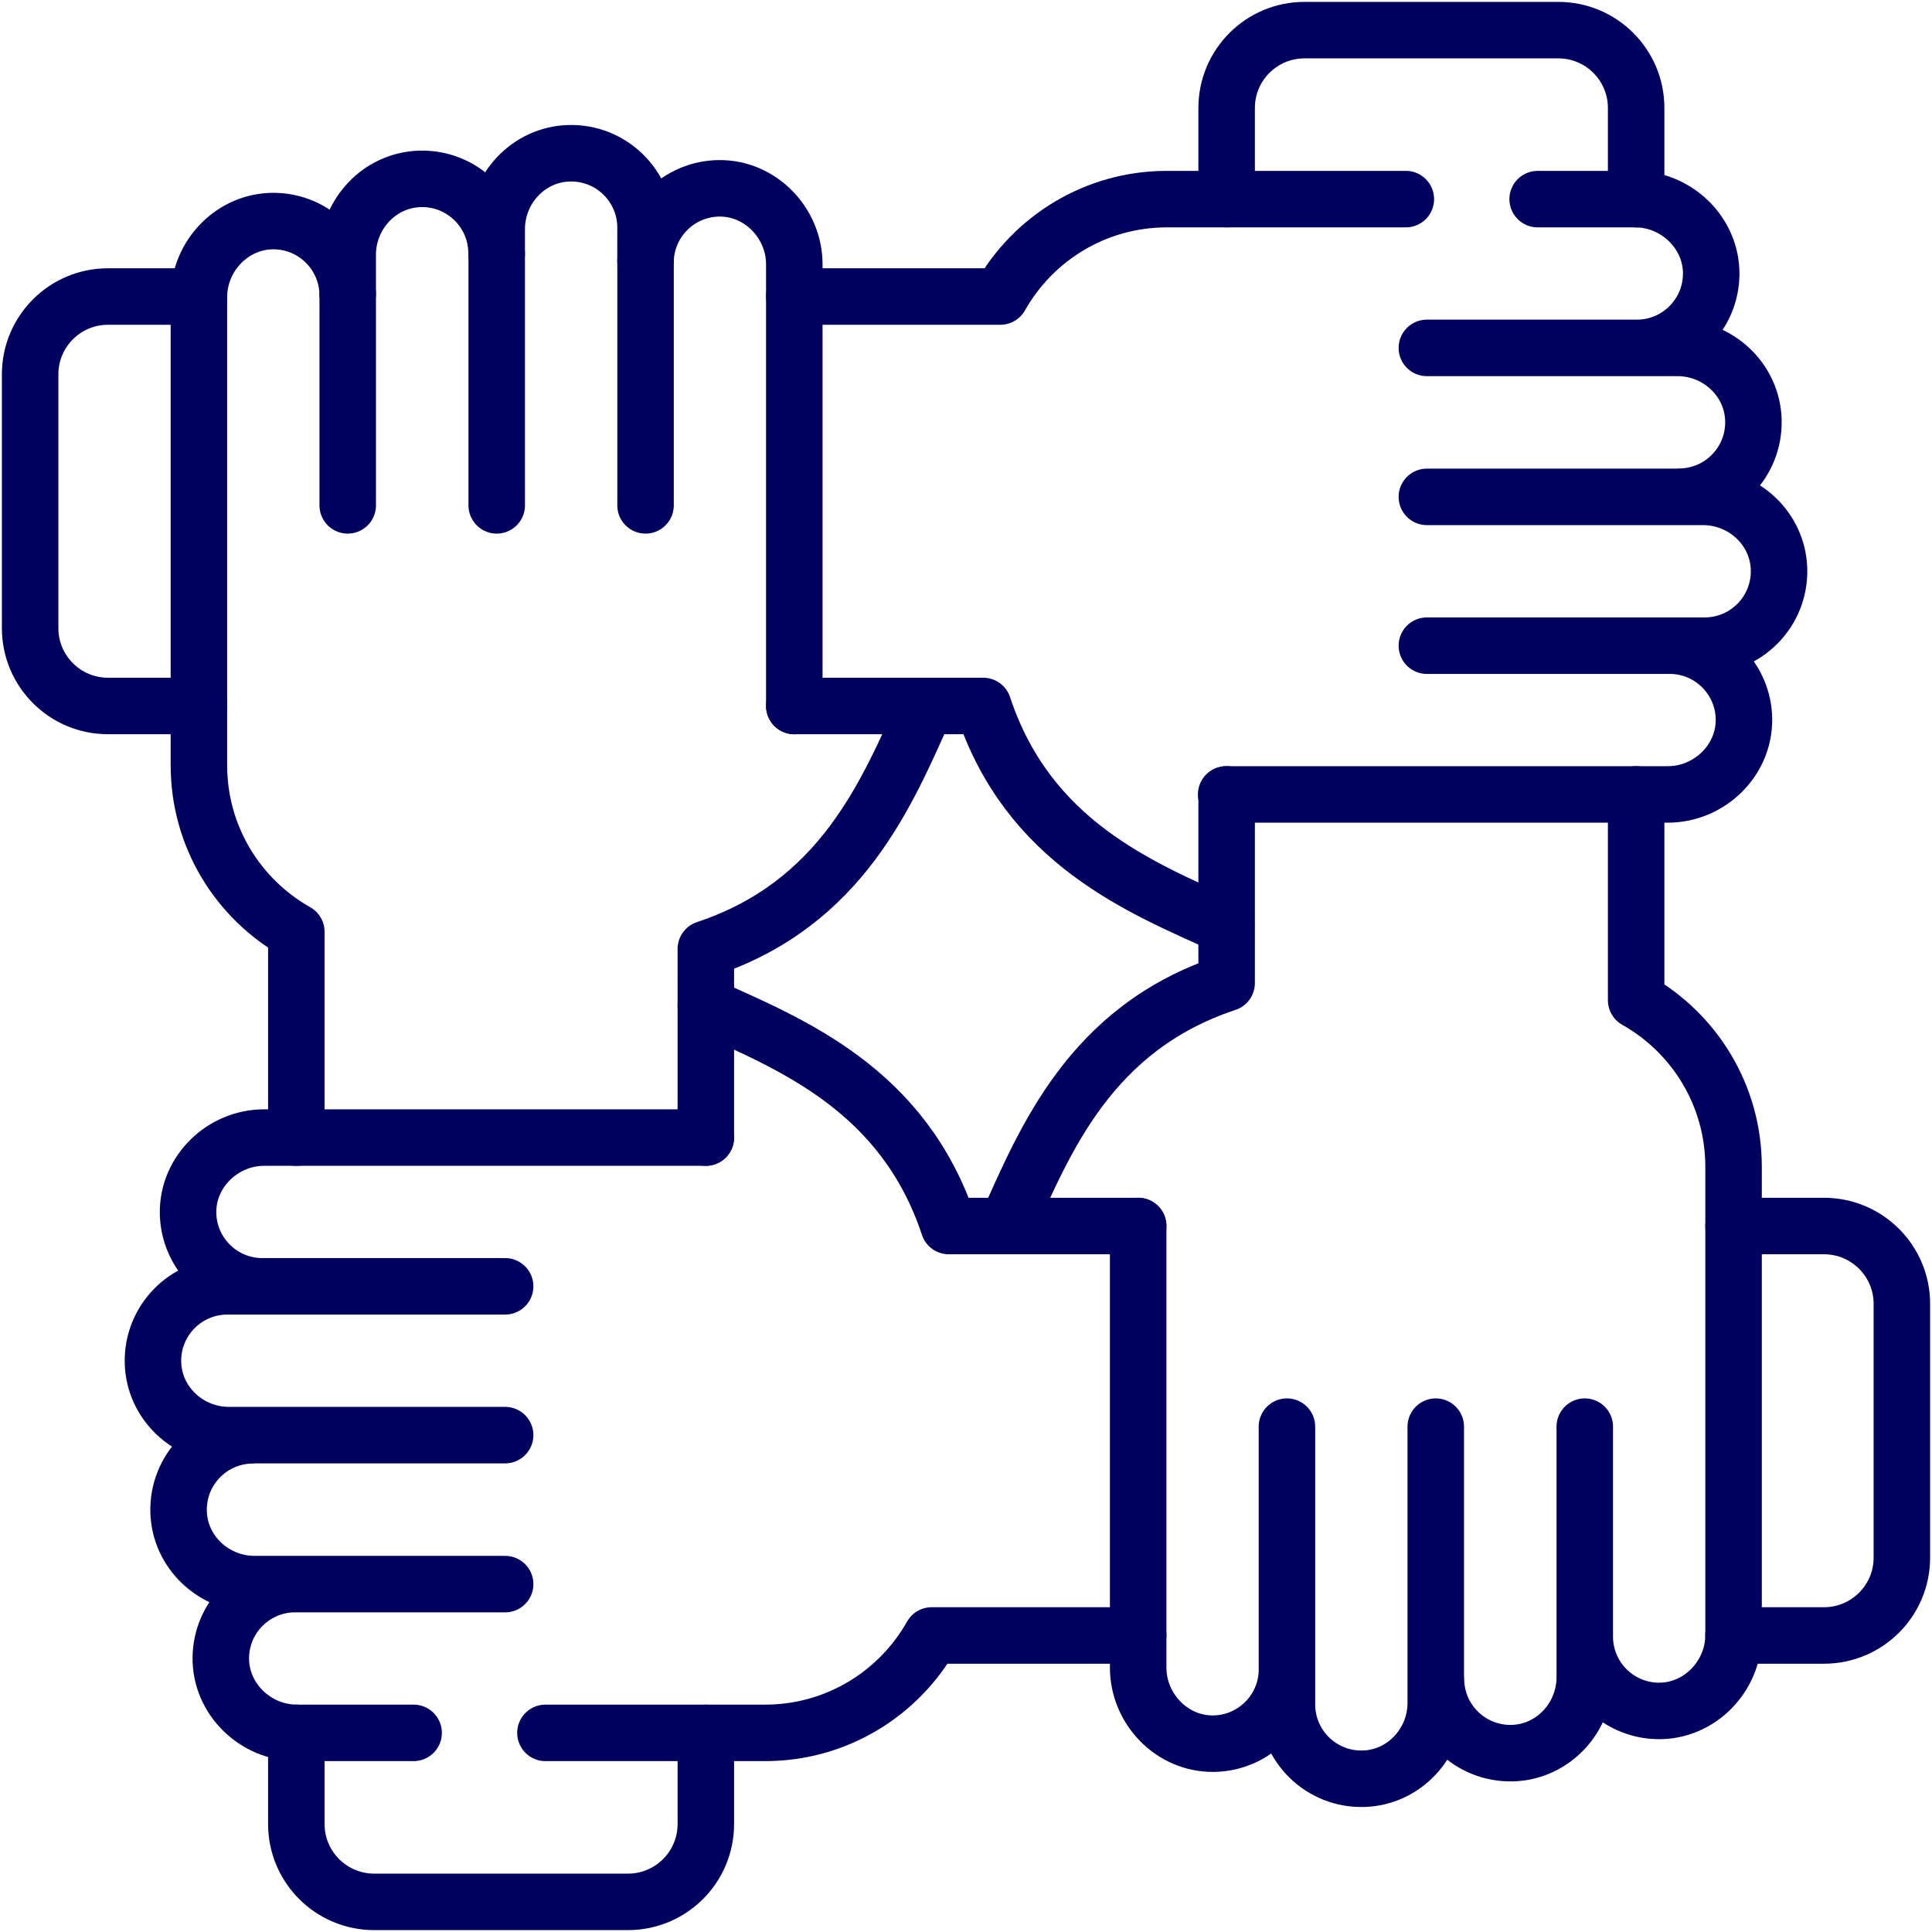
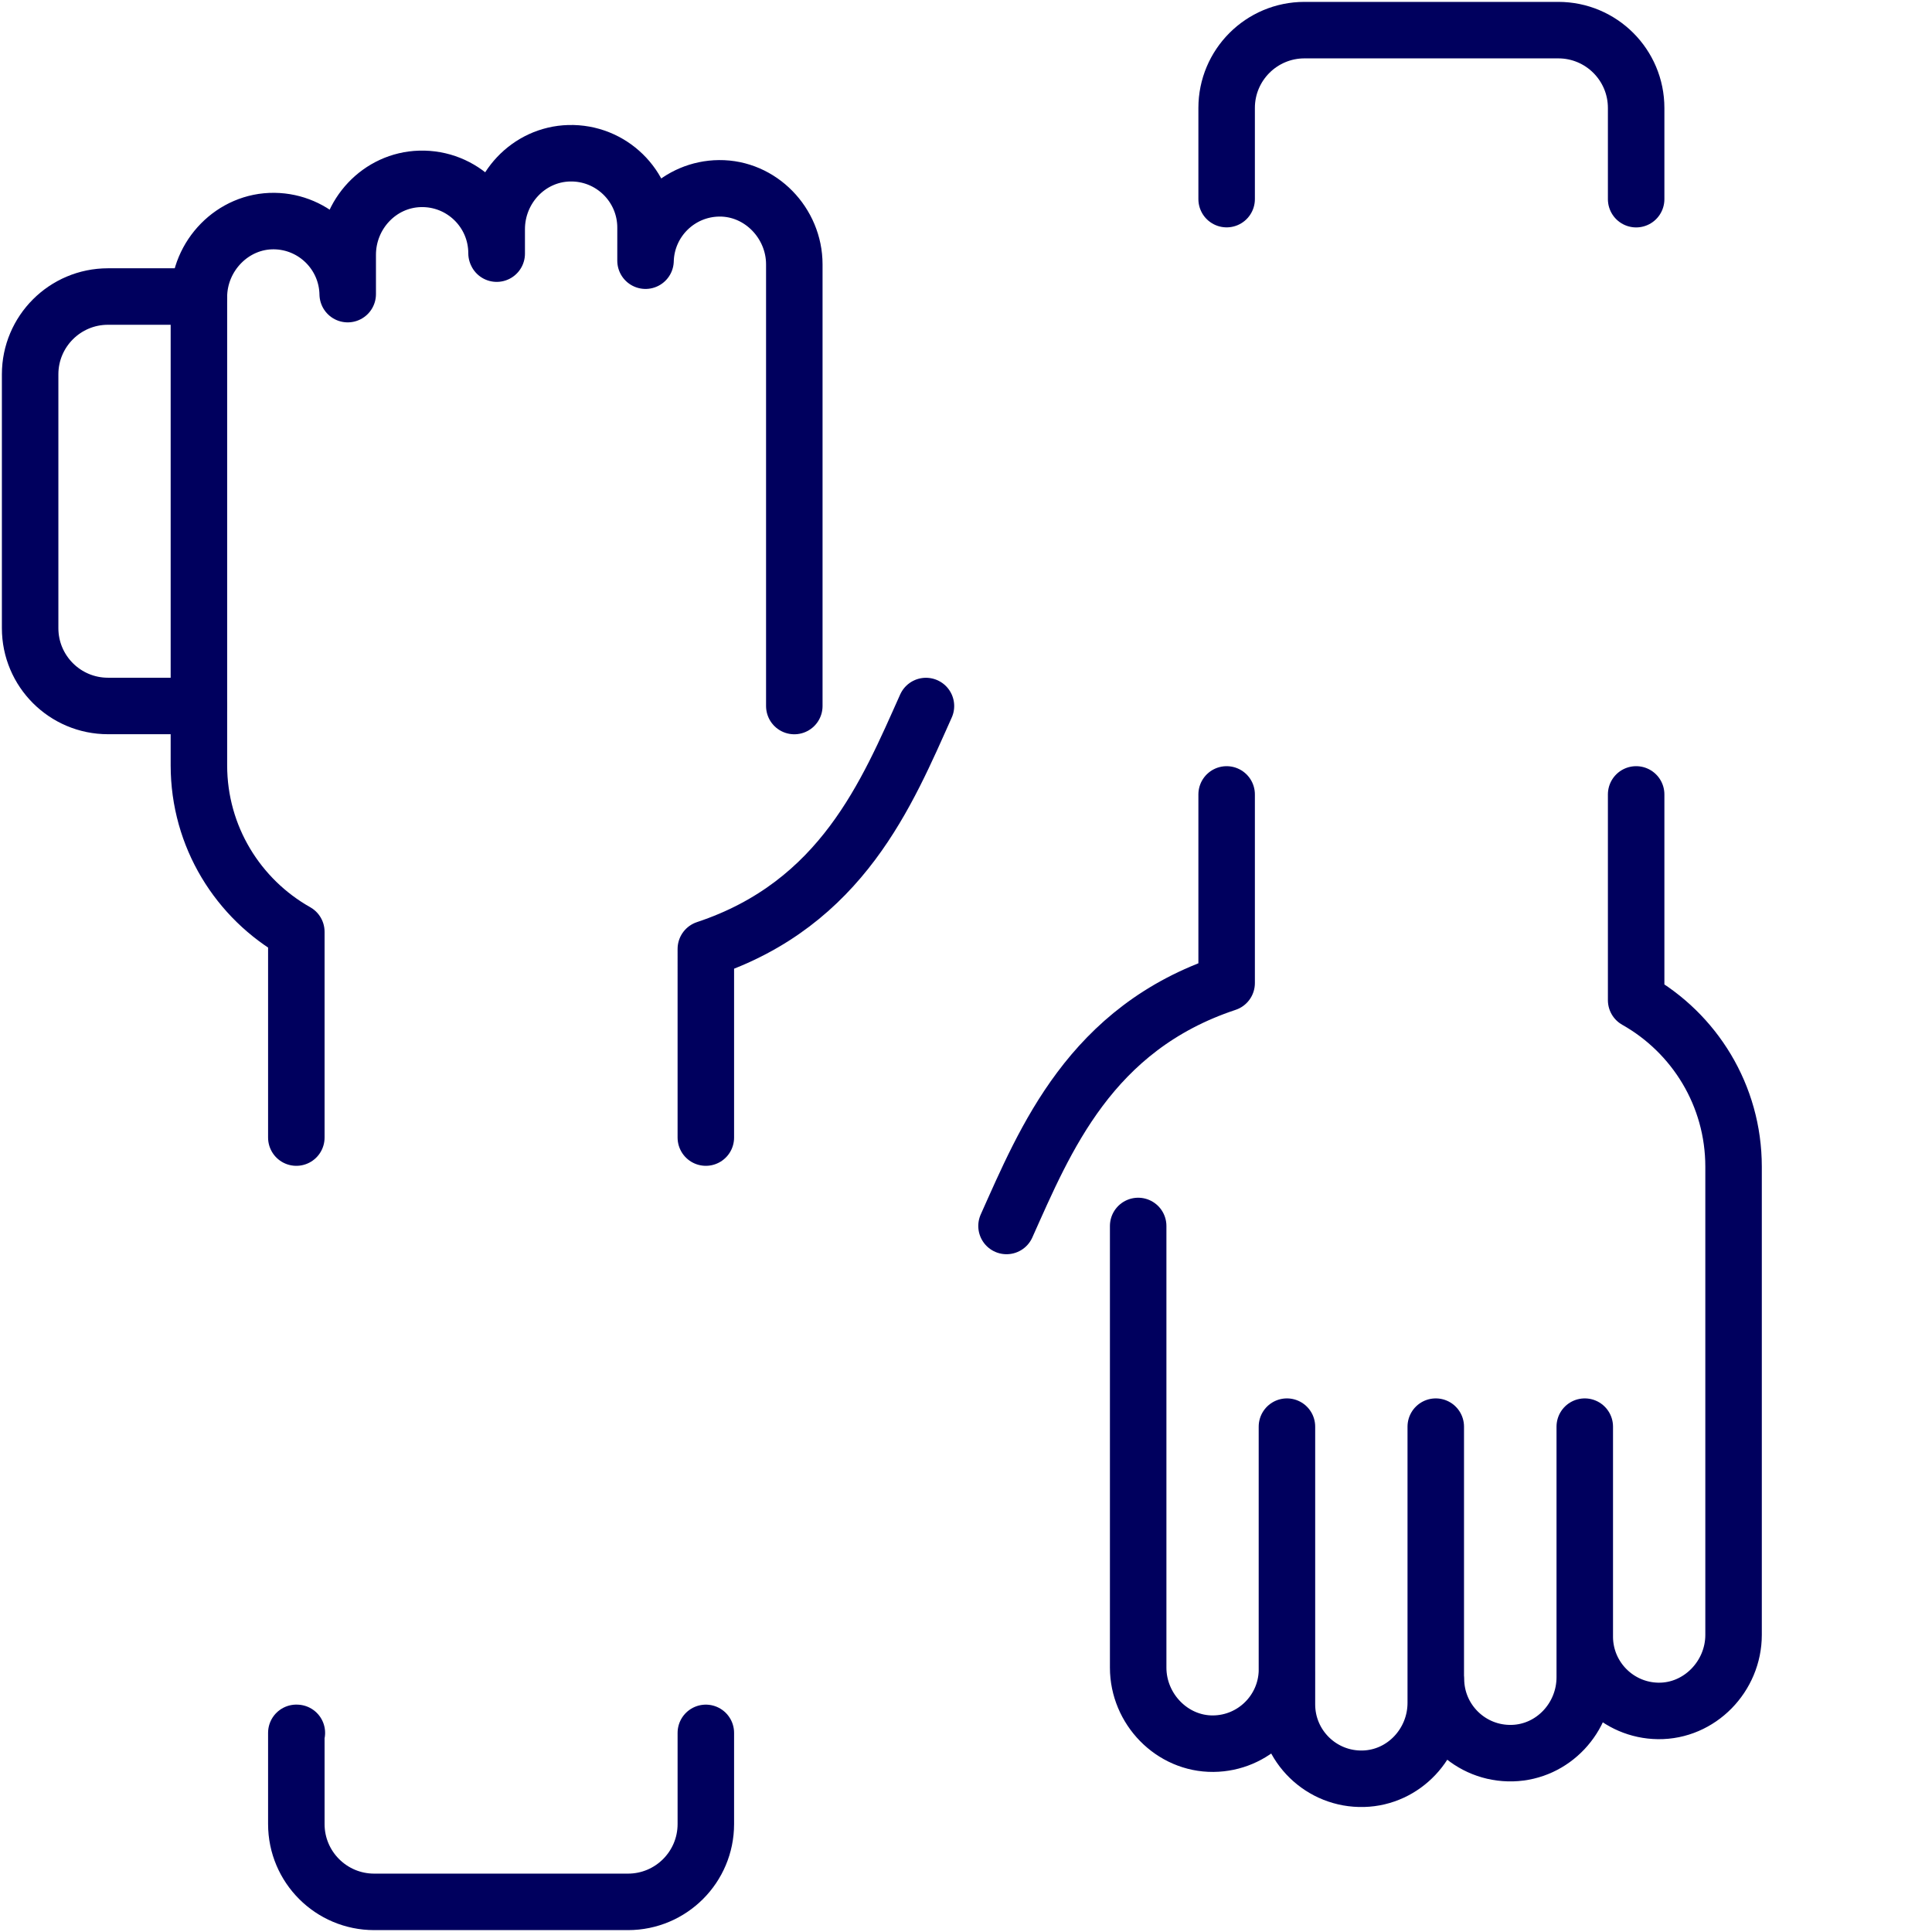
<svg xmlns="http://www.w3.org/2000/svg" width="513" height="513" viewBox="0 0 513 513" fill="none">
-   <path d="M187.42 302.058H70.127C59.158 302.058 49.835 311.03 49.934 321.996C50.03 332.642 58.55 341.27 69.151 341.556L60.373 341.553C49.276 341.553 40.315 350.699 40.621 361.864C40.916 372.625 50.017 381.065 60.783 381.065H67.28L67.175 381.111C56.078 381.111 47.117 390.257 47.423 401.422C47.718 412.183 56.819 420.623 67.586 420.623H78.03C67.367 420.813 58.763 429.443 58.63 440.118C58.492 451.122 67.819 460.126 78.826 460.126H109.827M302.216 325.545H251.927C239.909 289.348 210.361 277.39 187.42 267.108M144.827 460.127H203.153C222.137 460.127 238.676 449.698 247.38 434.263H302.216M460.302 434.263H484.328C495.745 434.263 505 425.01 505 413.595V346.213C505 334.798 495.745 325.545 484.328 325.545H460.31M78.03 420.624H134.129M134.129 341.554H69.15M67.28 381.066H134.129" stroke="#00005E" stroke-width="15" stroke-miterlimit="10" stroke-linecap="round" stroke-linejoin="round" />
  <path d="M325.706 210.942V261.033C289.503 273.049 277.543 302.592 267.26 325.53M302.216 325.529V442.804C302.216 453.771 311.189 463.093 322.158 462.994C332.805 462.898 341.435 454.379 341.721 443.78L341.718 452.557C341.718 463.652 350.866 472.611 362.032 472.306C372.795 472.011 381.236 462.912 381.236 452.147V445.651M381.236 445.651L381.282 445.756C381.282 456.851 390.43 465.81 401.596 465.504C412.359 465.209 420.8 456.11 420.8 445.345V434.902M381.236 445.651V378.813M420.8 434.902C420.99 445.564 429.622 454.166 440.299 454.299C451.305 454.436 460.31 445.111 460.31 434.106V309.799C460.31 290.818 449.879 274.281 434.442 265.579V210.941M420.8 434.902V378.813M434.442 52.886V28.668C434.442 17.253 425.187 8 413.77 8H346.378C334.961 8 325.706 17.254 325.706 28.668V52.872M341.718 378.813V443.781M52.825 78.737H28.672C17.255 78.737 8 87.99 8 99.405V166.787C8 178.202 17.255 187.455 28.672 187.455H52.818" stroke="#00005E" stroke-width="15" stroke-miterlimit="10" stroke-linecap="round" stroke-linejoin="round" />
-   <path d="M325.581 210.942H442.875C453.844 210.942 463.167 201.97 463.068 191.004C462.972 180.358 454.452 171.73 443.851 171.444L452.629 171.447C463.726 171.447 472.687 162.301 472.381 151.136C472.086 140.375 462.985 131.935 452.218 131.935H445.721M445.721 131.935L445.826 131.889C456.923 131.889 465.884 122.743 465.578 111.578C465.283 100.817 456.182 92.377 445.415 92.377H434.971M445.721 131.935L378.872 131.934M434.971 92.377C445.634 92.187 454.237 83.557 454.371 72.882C454.509 61.878 445.182 52.874 434.175 52.874H408.291M434.971 92.377L378.872 92.376M210.912 187.455H261.073C273.091 223.652 302.639 235.61 325.58 245.892M373.291 52.873H309.848C290.863 52.873 274.325 63.302 265.621 78.737H210.912M378.872 171.446H443.851M92.328 78.098V134.187M171.41 134.187V69.219M131.892 67.349V134.187" stroke="#00005E" stroke-width="15" stroke-miterlimit="10" stroke-linecap="round" stroke-linejoin="round" />
  <path d="M187.419 302.058L187.42 251.967C223.623 239.951 235.583 210.408 245.866 187.47M210.91 187.471V70.196C210.91 59.229 201.937 49.907 190.968 50.006C180.321 50.102 171.691 58.62 171.405 69.22L171.408 60.443C171.408 49.348 162.26 40.389 151.094 40.694C140.331 40.989 131.89 50.088 131.89 60.853V67.349L131.844 67.244C131.844 56.149 122.696 47.19 111.53 47.496C100.767 47.791 92.326 56.891 92.326 67.655V78.098C92.136 67.436 83.504 58.835 72.827 58.701C61.821 58.564 52.816 67.889 52.816 78.894V203.201C52.816 222.183 63.247 238.719 78.684 247.421V302.059M78.825 460.127C78.778 460.127 78.732 460.12 78.684 460.12V484.332C78.684 495.747 87.939 505 99.356 505H166.748C178.165 505 187.42 495.746 187.42 484.332V460.128" stroke="#00005E" stroke-width="15" stroke-miterlimit="10" stroke-linecap="round" stroke-linejoin="round" />
</svg>